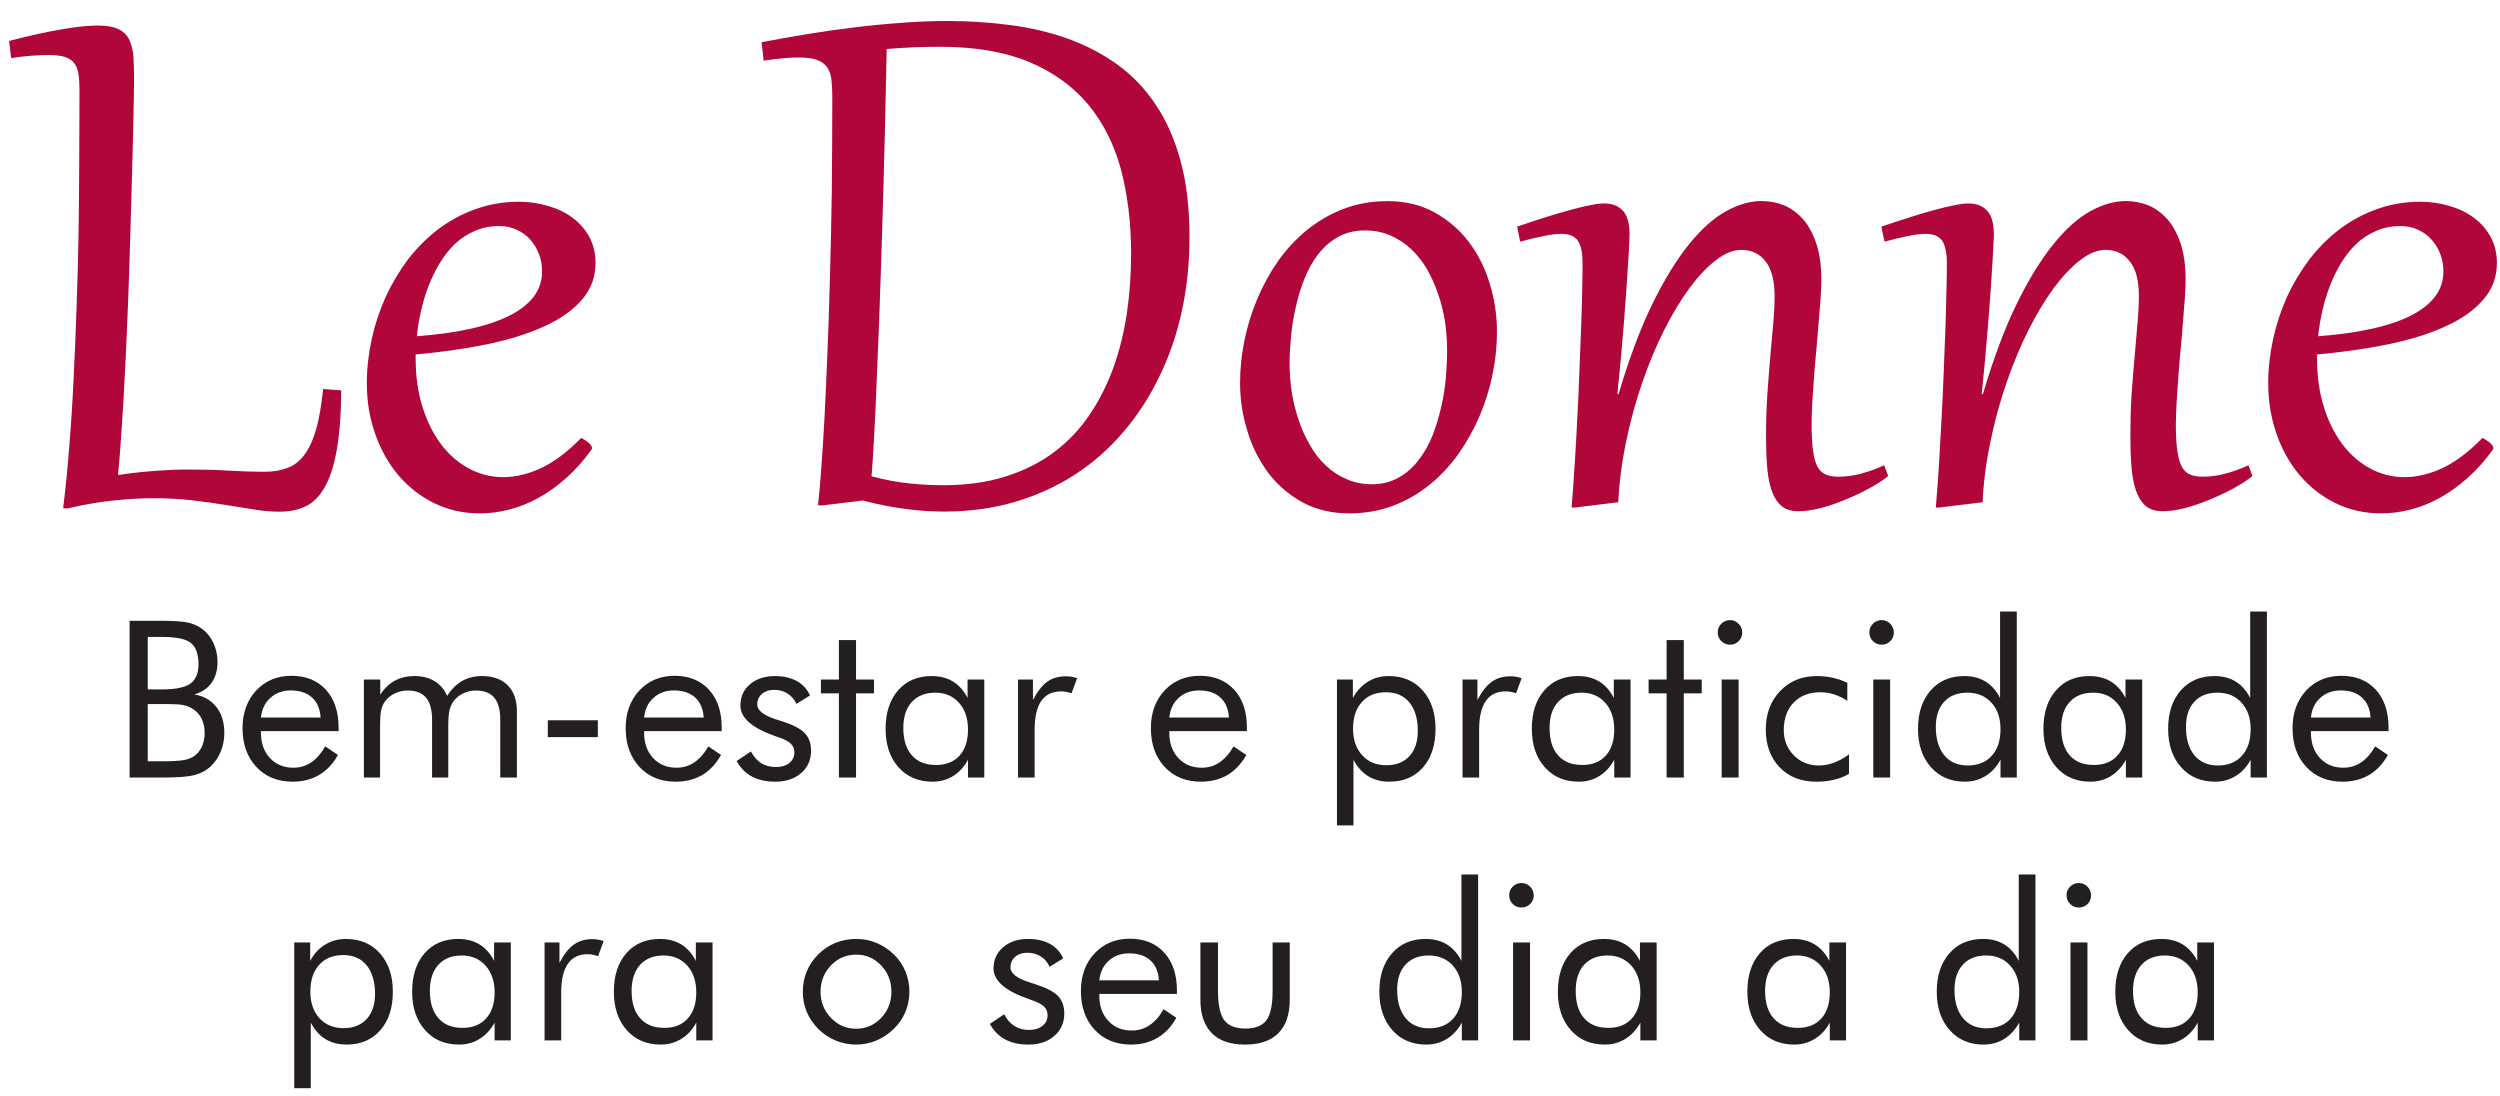
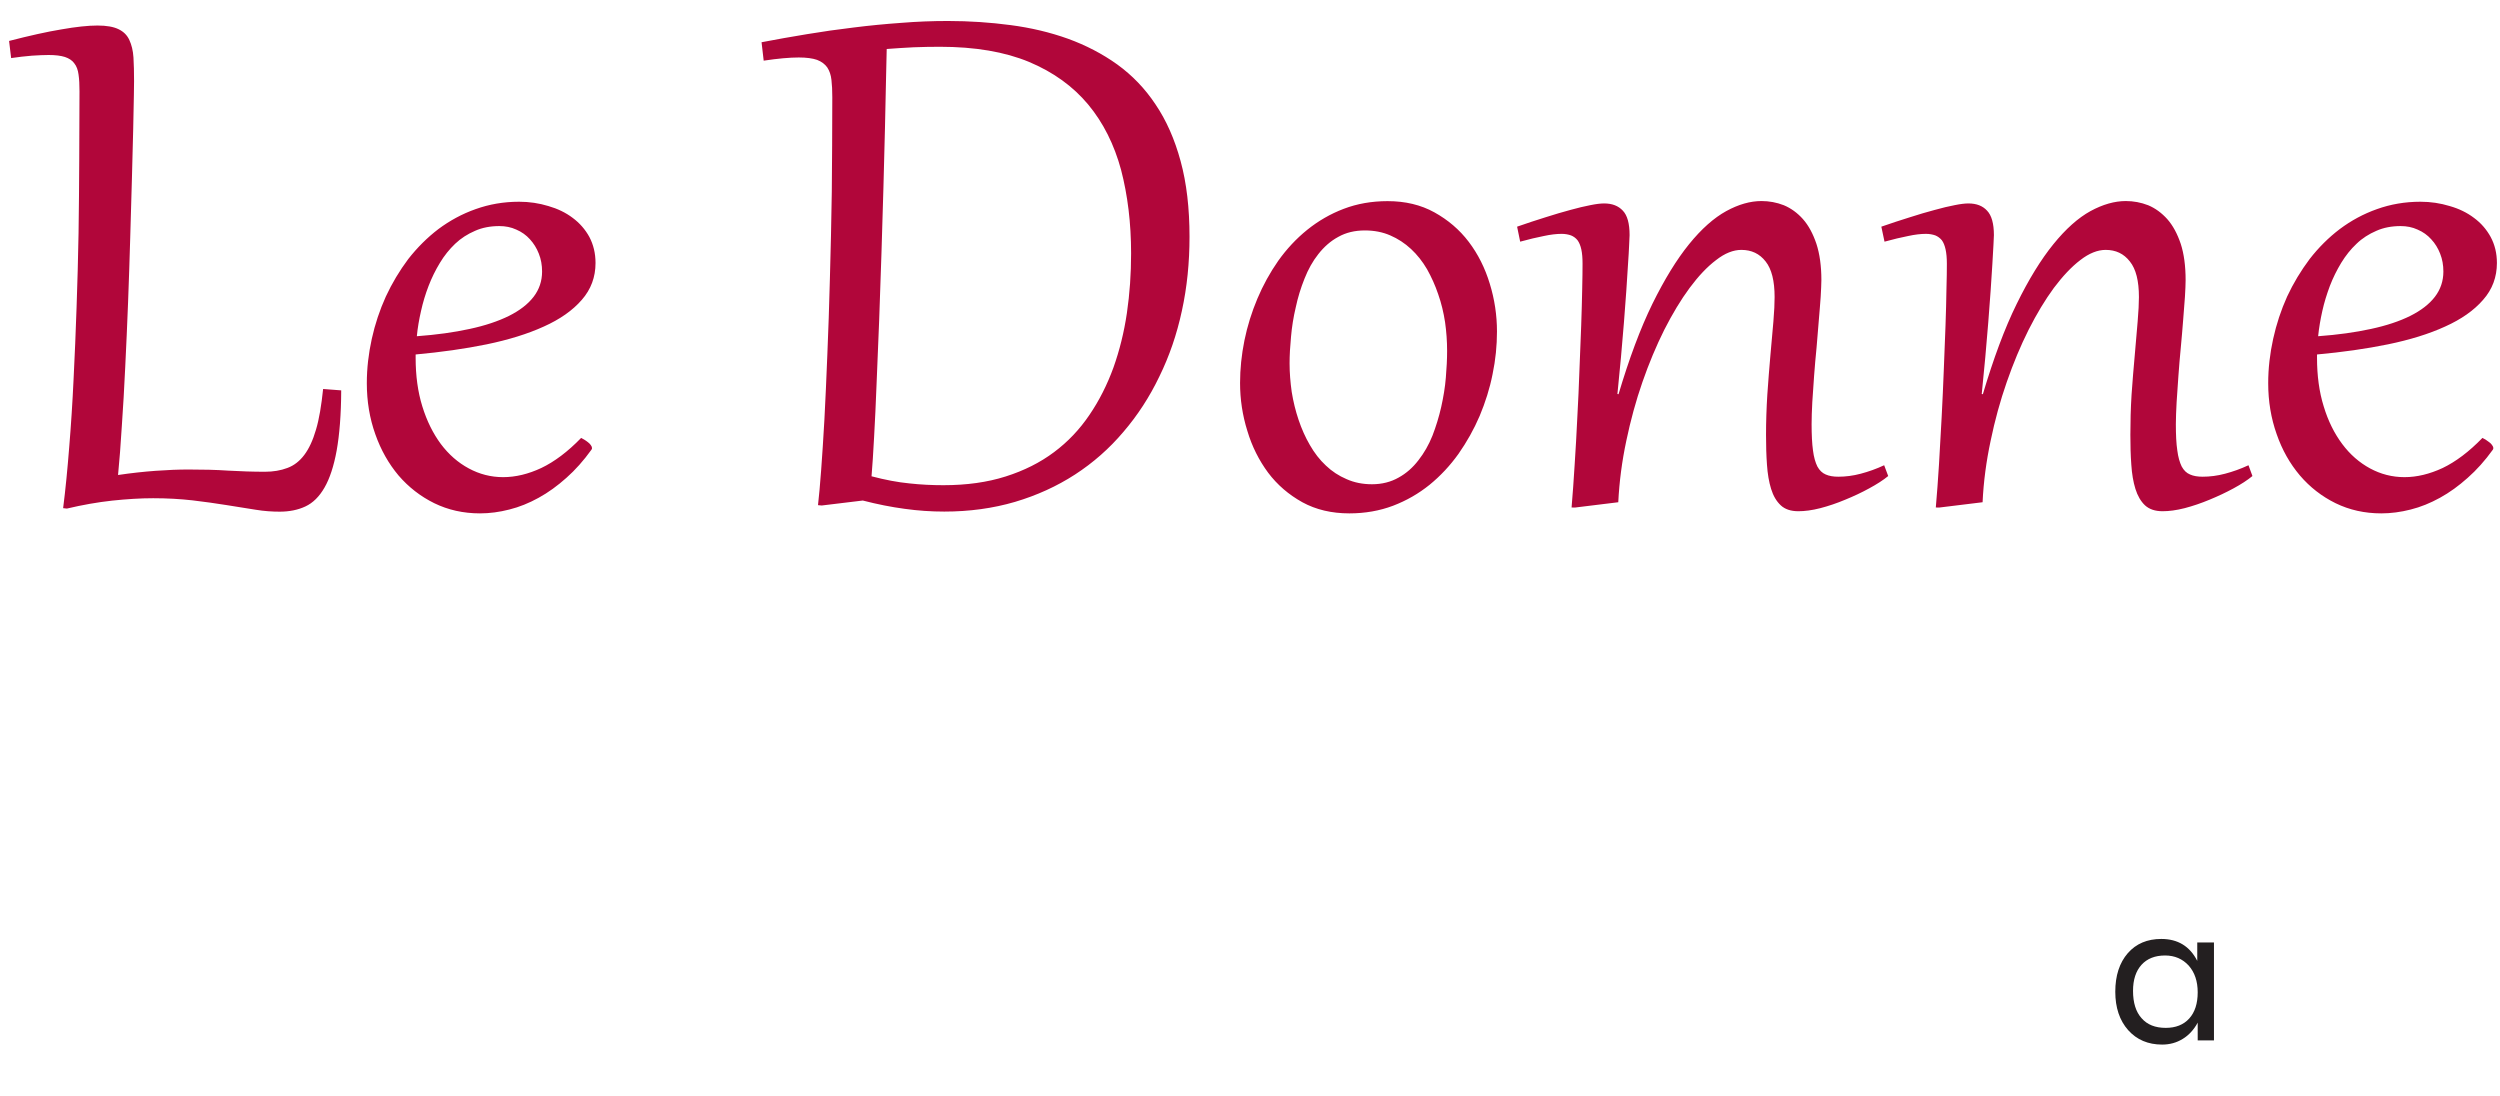
<svg xmlns="http://www.w3.org/2000/svg" width="114pt" height="50pt" viewBox="0 0 114 50" version="1.1">
  <g id="surface1">
    <path style=" stroke:none;fill-rule:nonzero;fill:rgb(69.398%,2.399%,22.699%);fill-opacity:1;" d="M 3.625 4.164 C 3.625 3.867 3.613 3.609 3.582 3.402 C 3.555 3.191 3.492 3.016 3.387 2.887 C 3.293 2.754 3.145 2.66 2.961 2.598 C 2.773 2.539 2.531 2.508 2.219 2.508 C 2.008 2.508 1.754 2.52 1.453 2.539 C 1.148 2.566 0.832 2.598 0.508 2.648 L 0.414 1.867 C 1.336 1.629 2.137 1.449 2.801 1.34 C 3.465 1.223 4.016 1.164 4.445 1.164 C 4.867 1.164 5.184 1.223 5.406 1.332 C 5.633 1.441 5.797 1.602 5.898 1.824 C 6 2.043 6.066 2.305 6.086 2.621 C 6.105 2.938 6.113 3.293 6.113 3.699 C 6.113 3.727 6.113 3.934 6.105 4.328 C 6.098 4.715 6.086 5.23 6.074 5.883 C 6.055 6.527 6.035 7.277 6.016 8.129 C 5.988 8.984 5.961 9.891 5.938 10.844 C 5.91 11.801 5.879 12.781 5.84 13.789 C 5.801 14.793 5.758 15.777 5.711 16.723 C 5.668 17.68 5.613 18.582 5.555 19.43 C 5.504 20.281 5.445 21.023 5.383 21.66 C 5.988 21.57 6.562 21.508 7.098 21.469 C 7.637 21.43 8.133 21.41 8.59 21.41 C 9.242 21.41 9.848 21.422 10.41 21.461 C 10.973 21.492 11.531 21.512 12.082 21.512 C 12.461 21.512 12.805 21.453 13.102 21.34 C 13.406 21.23 13.664 21.027 13.875 20.746 C 14.09 20.461 14.27 20.074 14.41 19.59 C 14.555 19.105 14.656 18.484 14.734 17.738 L 15.559 17.801 C 15.555 18.91 15.48 19.828 15.352 20.543 C 15.223 21.254 15.035 21.824 14.797 22.234 C 14.559 22.648 14.27 22.934 13.926 23.094 C 13.586 23.254 13.191 23.332 12.754 23.332 C 12.418 23.332 12.047 23.309 11.645 23.242 C 11.242 23.18 10.797 23.105 10.324 23.031 C 9.848 22.953 9.332 22.883 8.777 22.816 C 8.223 22.754 7.629 22.719 6.984 22.719 C 6.406 22.719 5.789 22.758 5.117 22.828 C 4.445 22.902 3.758 23.023 3.051 23.191 L 2.879 23.172 C 2.988 22.312 3.078 21.383 3.156 20.391 C 3.238 19.395 3.305 18.363 3.355 17.293 C 3.406 16.223 3.457 15.125 3.492 14.008 C 3.531 12.883 3.562 11.762 3.582 10.637 C 3.602 9.516 3.605 8.41 3.613 7.32 C 3.621 6.23 3.625 5.18 3.625 4.164 Z M 26.5 19.969 C 26.531 19.988 26.582 20.016 26.641 20.047 C 26.707 20.086 26.758 20.125 26.809 20.164 C 26.859 20.203 26.906 20.246 26.938 20.293 C 26.977 20.344 26.996 20.391 26.996 20.434 C 26.996 20.461 26.988 20.48 26.969 20.508 C 26.613 21.004 26.234 21.43 25.828 21.789 C 25.422 22.152 25.004 22.457 24.562 22.699 C 24.125 22.941 23.68 23.121 23.227 23.234 C 22.77 23.352 22.324 23.41 21.887 23.41 C 21.129 23.41 20.434 23.254 19.801 22.945 C 19.176 22.637 18.633 22.215 18.172 21.68 C 17.723 21.145 17.367 20.52 17.113 19.797 C 16.855 19.074 16.727 18.301 16.727 17.473 C 16.727 16.801 16.805 16.125 16.953 15.453 C 17.102 14.777 17.316 14.137 17.594 13.523 C 17.879 12.91 18.219 12.344 18.617 11.812 C 19.027 11.289 19.484 10.832 19.992 10.445 C 20.512 10.059 21.07 9.754 21.691 9.535 C 22.305 9.316 22.961 9.199 23.672 9.199 C 24.137 9.199 24.582 9.266 25.004 9.395 C 25.426 9.516 25.797 9.695 26.113 9.934 C 26.434 10.172 26.688 10.465 26.875 10.805 C 27.059 11.156 27.156 11.547 27.156 11.992 C 27.156 12.633 26.949 13.195 26.531 13.672 C 26.113 14.156 25.531 14.562 24.797 14.891 C 24.059 15.227 23.188 15.496 22.188 15.703 C 21.195 15.906 20.109 16.059 18.953 16.164 L 18.953 16.316 C 18.953 17.125 19.051 17.867 19.258 18.531 C 19.465 19.203 19.75 19.77 20.102 20.246 C 20.465 20.727 20.883 21.094 21.375 21.359 C 21.859 21.621 22.383 21.758 22.941 21.758 C 23.512 21.758 24.094 21.617 24.684 21.34 C 25.281 21.055 25.887 20.602 26.5 19.969 Z M 24.719 12.383 C 24.719 12.09 24.672 11.82 24.57 11.566 C 24.473 11.316 24.336 11.098 24.164 10.91 C 23.996 10.723 23.789 10.574 23.543 10.469 C 23.305 10.359 23.047 10.309 22.77 10.309 C 22.363 10.309 21.988 10.379 21.66 10.527 C 21.324 10.672 21.02 10.863 20.754 11.117 C 20.492 11.367 20.258 11.656 20.059 11.988 C 19.859 12.316 19.684 12.672 19.543 13.039 C 19.398 13.414 19.285 13.793 19.199 14.18 C 19.109 14.574 19.043 14.957 19.008 15.332 C 19.902 15.266 20.703 15.156 21.414 15 C 22.125 14.848 22.723 14.645 23.207 14.406 C 23.699 14.16 24.074 13.871 24.332 13.535 C 24.59 13.199 24.719 12.812 24.719 12.383 Z M 40.434 2.234 C 40.426 2.551 40.414 3.016 40.402 3.645 C 40.387 4.27 40.375 4.992 40.355 5.824 C 40.336 6.648 40.309 7.555 40.285 8.535 C 40.258 9.516 40.227 10.516 40.195 11.543 C 40.16 12.566 40.129 13.586 40.09 14.602 C 40.051 15.613 40.012 16.574 39.973 17.473 C 39.941 18.375 39.898 19.195 39.859 19.926 C 39.82 20.66 39.781 21.262 39.742 21.719 C 40.363 21.883 40.941 21.992 41.465 22.043 C 41.996 22.102 42.512 22.125 43.02 22.125 C 44.078 22.125 45.027 21.992 45.859 21.727 C 46.699 21.461 47.43 21.094 48.066 20.617 C 48.699 20.145 49.234 19.578 49.68 18.918 C 50.125 18.266 50.488 17.543 50.773 16.762 C 51.051 15.98 51.258 15.148 51.387 14.273 C 51.516 13.387 51.578 12.484 51.578 11.555 C 51.578 10.168 51.422 8.902 51.121 7.746 C 50.809 6.594 50.312 5.598 49.621 4.766 C 48.934 3.941 48.035 3.289 46.926 2.824 C 45.816 2.363 44.461 2.133 42.859 2.133 C 42.465 2.133 42.066 2.141 41.66 2.156 C 41.258 2.176 40.844 2.203 40.434 2.234 Z M 34.727 1.926 C 35.398 1.797 36.082 1.676 36.793 1.559 C 37.496 1.441 38.207 1.34 38.93 1.254 C 39.645 1.164 40.367 1.094 41.09 1.043 C 41.809 0.984 42.523 0.957 43.227 0.957 C 44.215 0.957 45.164 1.023 46.086 1.145 C 47.008 1.266 47.879 1.473 48.699 1.766 C 49.512 2.062 50.262 2.449 50.945 2.938 C 51.625 3.43 52.211 4.035 52.695 4.766 C 53.184 5.488 53.566 6.352 53.836 7.348 C 54.109 8.348 54.242 9.496 54.242 10.801 C 54.242 11.973 54.129 13.098 53.895 14.168 C 53.664 15.246 53.32 16.246 52.867 17.168 C 52.422 18.098 51.875 18.938 51.23 19.691 C 50.586 20.453 49.848 21.102 49.023 21.637 C 48.191 22.176 47.281 22.59 46.281 22.887 C 45.281 23.18 44.207 23.328 43.059 23.328 C 42.465 23.328 41.867 23.289 41.254 23.203 C 40.641 23.121 40.008 22.996 39.344 22.824 L 37.469 23.051 L 37.301 23.035 C 37.348 22.629 37.395 22.094 37.445 21.43 C 37.496 20.766 37.543 19.988 37.594 19.113 C 37.641 18.227 37.684 17.246 37.727 16.164 C 37.773 15.086 37.812 13.922 37.844 12.676 C 37.879 11.434 37.91 10.121 37.93 8.742 C 37.941 7.359 37.953 5.926 37.953 4.438 C 37.953 4.133 37.941 3.867 37.914 3.645 C 37.891 3.418 37.824 3.23 37.723 3.074 C 37.617 2.926 37.465 2.809 37.258 2.73 C 37.059 2.66 36.773 2.621 36.426 2.621 C 36.008 2.621 35.477 2.668 34.824 2.766 Z M 56.547 17.465 C 56.547 16.828 56.613 16.184 56.746 15.523 C 56.879 14.871 57.078 14.234 57.336 13.621 C 57.594 13.008 57.91 12.434 58.289 11.891 C 58.672 11.355 59.109 10.883 59.613 10.477 C 60.109 10.078 60.664 9.754 61.273 9.523 C 61.887 9.289 62.551 9.172 63.273 9.172 C 64.078 9.172 64.789 9.34 65.41 9.684 C 66.027 10.027 66.551 10.469 66.977 11.031 C 67.398 11.586 67.719 12.227 67.934 12.938 C 68.152 13.645 68.262 14.375 68.262 15.117 C 68.262 15.758 68.199 16.402 68.062 17.059 C 67.934 17.711 67.73 18.352 67.473 18.965 C 67.211 19.578 66.887 20.152 66.508 20.695 C 66.125 21.23 65.688 21.699 65.191 22.105 C 64.691 22.508 64.137 22.828 63.523 23.062 C 62.91 23.293 62.246 23.41 61.531 23.41 C 60.723 23.41 60.008 23.242 59.387 22.902 C 58.77 22.559 58.246 22.113 57.824 21.551 C 57.414 20.996 57.09 20.359 56.879 19.648 C 56.656 18.938 56.547 18.207 56.547 17.465 Z M 58.805 16.57 C 58.805 16.996 58.84 17.426 58.902 17.871 C 58.973 18.312 59.078 18.738 59.215 19.145 C 59.355 19.559 59.523 19.938 59.73 20.293 C 59.938 20.656 60.176 20.965 60.461 21.23 C 60.734 21.492 61.051 21.699 61.402 21.848 C 61.75 22.004 62.137 22.082 62.562 22.082 C 63.02 22.082 63.426 21.977 63.777 21.777 C 64.125 21.586 64.426 21.32 64.68 20.988 C 64.938 20.66 65.152 20.285 65.32 19.867 C 65.484 19.441 65.617 19.008 65.719 18.559 C 65.82 18.105 65.895 17.66 65.93 17.223 C 65.969 16.777 65.988 16.367 65.988 16 C 65.988 15.562 65.957 15.129 65.895 14.691 C 65.828 14.254 65.727 13.828 65.582 13.418 C 65.449 13.02 65.273 12.633 65.074 12.277 C 64.867 11.922 64.621 11.613 64.344 11.355 C 64.059 11.09 63.742 10.883 63.395 10.734 C 63.047 10.582 62.66 10.508 62.238 10.508 C 61.781 10.508 61.375 10.605 61.027 10.801 C 60.672 10.992 60.375 11.258 60.117 11.586 C 59.859 11.91 59.652 12.285 59.484 12.711 C 59.316 13.129 59.18 13.57 59.086 14.016 C 58.98 14.461 58.91 14.906 58.871 15.348 C 58.828 15.793 58.805 16.203 58.805 16.57 Z M 72.164 12.027 C 72.164 11.77 72.148 11.555 72.109 11.375 C 72.07 11.199 72.012 11.059 71.934 10.953 C 71.852 10.852 71.754 10.781 71.637 10.734 C 71.516 10.691 71.371 10.664 71.211 10.664 C 70.98 10.664 70.707 10.695 70.398 10.762 C 70.082 10.824 69.719 10.91 69.32 11.02 L 69.18 10.336 C 69.625 10.18 70.055 10.039 70.469 9.91 C 70.883 9.781 71.258 9.664 71.605 9.574 C 71.953 9.477 72.258 9.406 72.52 9.355 C 72.785 9.301 72.992 9.277 73.148 9.277 C 73.516 9.277 73.797 9.387 74 9.605 C 74.207 9.82 74.309 10.191 74.309 10.723 C 74.309 10.785 74.301 10.934 74.289 11.16 C 74.277 11.395 74.266 11.684 74.238 12.039 C 74.219 12.395 74.191 12.793 74.16 13.254 C 74.129 13.711 74.09 14.195 74.051 14.711 C 74.004 15.234 73.961 15.762 73.914 16.316 C 73.863 16.867 73.805 17.414 73.754 17.965 L 73.805 17.977 C 74.289 16.352 74.801 14.977 75.348 13.859 C 75.898 12.742 76.457 11.832 77.02 11.137 C 77.586 10.438 78.156 9.934 78.719 9.625 C 79.277 9.32 79.812 9.168 80.324 9.168 C 80.672 9.168 81.016 9.23 81.344 9.359 C 81.672 9.496 81.965 9.711 82.215 9.992 C 82.473 10.285 82.672 10.656 82.828 11.117 C 82.977 11.574 83.055 12.129 83.055 12.773 C 83.055 12.961 83.039 13.219 83.023 13.535 C 83.004 13.852 82.969 14.207 82.938 14.602 C 82.91 14.988 82.871 15.406 82.836 15.84 C 82.789 16.277 82.758 16.711 82.723 17.133 C 82.691 17.559 82.668 17.957 82.641 18.336 C 82.621 18.719 82.609 19.055 82.609 19.34 C 82.609 19.828 82.629 20.227 82.672 20.539 C 82.711 20.848 82.781 21.086 82.871 21.27 C 82.969 21.449 83.094 21.57 83.254 21.637 C 83.41 21.707 83.602 21.738 83.828 21.738 C 84.156 21.738 84.5 21.695 84.848 21.602 C 85.203 21.508 85.559 21.383 85.918 21.215 L 86.102 21.707 C 85.875 21.895 85.582 22.082 85.234 22.27 C 84.895 22.457 84.527 22.629 84.145 22.785 C 83.766 22.945 83.383 23.074 83.008 23.172 C 82.629 23.27 82.293 23.312 82.004 23.312 C 81.664 23.312 81.395 23.223 81.203 23.043 C 81.008 22.863 80.859 22.609 80.762 22.293 C 80.664 21.977 80.602 21.609 80.574 21.191 C 80.543 20.766 80.531 20.312 80.531 19.828 C 80.531 19.234 80.551 18.629 80.59 17.996 C 80.633 17.371 80.68 16.777 80.73 16.207 C 80.781 15.641 80.828 15.125 80.867 14.66 C 80.906 14.199 80.922 13.828 80.922 13.547 C 80.922 12.812 80.789 12.27 80.512 11.922 C 80.234 11.566 79.867 11.395 79.406 11.395 C 79.039 11.395 78.652 11.547 78.254 11.859 C 77.844 12.168 77.445 12.594 77.047 13.129 C 76.645 13.672 76.266 14.305 75.891 15.039 C 75.523 15.777 75.191 16.57 74.895 17.422 C 74.598 18.273 74.355 19.168 74.16 20.098 C 73.961 21.035 73.84 21.965 73.793 22.902 L 71.812 23.145 L 71.664 23.141 C 71.715 22.539 71.762 21.887 71.805 21.176 C 71.852 20.473 71.891 19.758 71.926 19.027 C 71.965 18.301 72 17.582 72.023 16.867 C 72.055 16.148 72.082 15.477 72.102 14.859 C 72.121 14.238 72.141 13.684 72.148 13.195 C 72.16 12.699 72.164 12.309 72.164 12.027 Z M 88.777 12.027 C 88.777 11.77 88.758 11.555 88.719 11.375 C 88.68 11.199 88.625 11.059 88.547 10.953 C 88.461 10.852 88.363 10.781 88.25 10.734 C 88.125 10.691 87.984 10.664 87.824 10.664 C 87.59 10.664 87.32 10.695 87.012 10.762 C 86.695 10.824 86.332 10.91 85.934 11.02 L 85.789 10.336 C 86.234 10.18 86.668 10.039 87.082 9.91 C 87.492 9.781 87.867 9.664 88.219 9.574 C 88.566 9.477 88.867 9.406 89.133 9.355 C 89.398 9.301 89.605 9.277 89.758 9.277 C 90.129 9.277 90.41 9.387 90.609 9.605 C 90.816 9.82 90.922 10.191 90.922 10.723 C 90.922 10.785 90.914 10.934 90.902 11.16 C 90.891 11.395 90.875 11.684 90.852 12.039 C 90.832 12.395 90.805 12.793 90.773 13.254 C 90.738 13.711 90.703 14.195 90.664 14.711 C 90.617 15.234 90.574 15.762 90.527 16.316 C 90.477 16.867 90.418 17.414 90.367 17.965 L 90.418 17.977 C 90.902 16.352 91.41 14.977 91.961 13.859 C 92.508 12.742 93.07 11.832 93.633 11.137 C 94.199 10.438 94.766 9.934 95.328 9.625 C 95.891 9.32 96.426 9.168 96.938 9.168 C 97.285 9.168 97.625 9.23 97.957 9.359 C 98.285 9.496 98.574 9.711 98.828 9.992 C 99.086 10.285 99.285 10.656 99.441 11.117 C 99.59 11.574 99.664 12.129 99.664 12.773 C 99.664 12.961 99.652 13.219 99.633 13.535 C 99.613 13.852 99.582 14.207 99.551 14.602 C 99.523 14.988 99.484 15.406 99.445 15.84 C 99.402 16.277 99.367 16.711 99.336 17.133 C 99.305 17.559 99.277 17.957 99.254 18.336 C 99.234 18.719 99.219 19.055 99.219 19.34 C 99.219 19.828 99.238 20.227 99.285 20.539 C 99.324 20.848 99.395 21.086 99.484 21.27 C 99.582 21.449 99.703 21.57 99.867 21.637 C 100.02 21.707 100.215 21.738 100.441 21.738 C 100.77 21.738 101.113 21.695 101.461 21.602 C 101.816 21.508 102.172 21.383 102.531 21.215 L 102.711 21.707 C 102.484 21.895 102.195 22.082 101.848 22.27 C 101.504 22.457 101.137 22.629 100.758 22.785 C 100.375 22.945 99.996 23.074 99.621 23.172 C 99.238 23.27 98.906 23.312 98.613 23.312 C 98.277 23.312 98.008 23.223 97.812 23.043 C 97.621 22.863 97.473 22.609 97.375 22.293 C 97.277 21.977 97.215 21.609 97.188 21.191 C 97.156 20.766 97.145 20.312 97.145 19.828 C 97.145 19.234 97.16 18.629 97.199 17.996 C 97.246 17.371 97.289 16.777 97.344 16.207 C 97.395 15.641 97.441 15.125 97.477 14.66 C 97.516 14.199 97.535 13.828 97.535 13.547 C 97.535 12.812 97.402 12.27 97.121 11.922 C 96.844 11.566 96.477 11.395 96.02 11.395 C 95.652 11.395 95.266 11.547 94.863 11.859 C 94.457 12.168 94.059 12.594 93.656 13.129 C 93.258 13.672 92.875 14.305 92.504 15.039 C 92.133 15.777 91.805 16.57 91.508 17.422 C 91.211 18.273 90.965 19.168 90.773 20.098 C 90.574 21.035 90.449 21.965 90.406 22.902 L 88.422 23.145 L 88.273 23.141 C 88.328 22.539 88.371 21.887 88.418 21.176 C 88.461 20.473 88.5 19.758 88.539 19.027 C 88.578 18.301 88.609 17.582 88.637 16.867 C 88.668 16.148 88.695 15.477 88.715 14.859 C 88.734 14.238 88.754 13.684 88.758 13.195 C 88.773 12.699 88.777 12.309 88.777 12.027 Z M 113.199 19.969 C 113.23 19.988 113.285 20.016 113.344 20.047 C 113.406 20.086 113.457 20.125 113.508 20.164 C 113.562 20.203 113.605 20.246 113.637 20.293 C 113.676 20.344 113.695 20.391 113.695 20.434 C 113.695 20.461 113.691 20.48 113.672 20.508 C 113.316 21.004 112.934 21.43 112.527 21.789 C 112.121 22.152 111.703 22.457 111.262 22.699 C 110.824 22.941 110.379 23.121 109.93 23.234 C 109.469 23.352 109.023 23.41 108.586 23.41 C 107.828 23.41 107.133 23.254 106.5 22.945 C 105.875 22.637 105.332 22.215 104.875 21.68 C 104.422 21.145 104.066 20.52 103.816 19.797 C 103.559 19.074 103.43 18.301 103.43 17.473 C 103.43 16.801 103.508 16.125 103.656 15.453 C 103.805 14.777 104.016 14.137 104.293 13.523 C 104.578 12.91 104.922 12.344 105.32 11.812 C 105.727 11.289 106.184 10.832 106.695 10.445 C 107.211 10.059 107.773 9.754 108.391 9.535 C 109.004 9.316 109.664 9.199 110.371 9.199 C 110.84 9.199 111.281 9.266 111.703 9.395 C 112.129 9.516 112.496 9.695 112.812 9.934 C 113.137 10.172 113.387 10.465 113.574 10.805 C 113.762 11.156 113.859 11.547 113.859 11.992 C 113.859 12.633 113.652 13.195 113.23 13.672 C 112.812 14.156 112.23 14.562 111.496 14.891 C 110.762 15.227 109.891 15.496 108.887 15.703 C 107.895 15.906 106.812 16.059 105.656 16.164 L 105.656 16.316 C 105.656 17.125 105.754 17.867 105.961 18.531 C 106.164 19.203 106.449 19.77 106.805 20.246 C 107.164 20.727 107.586 21.094 108.074 21.359 C 108.559 21.621 109.082 21.758 109.645 21.758 C 110.211 21.758 110.793 21.617 111.387 21.34 C 111.98 21.055 112.586 20.602 113.199 19.969 Z M 111.418 12.383 C 111.418 12.09 111.371 11.82 111.27 11.566 C 111.172 11.316 111.039 11.098 110.863 10.91 C 110.695 10.723 110.488 10.574 110.242 10.469 C 110.004 10.359 109.746 10.309 109.469 10.309 C 109.062 10.309 108.688 10.379 108.359 10.527 C 108.023 10.672 107.719 10.863 107.457 11.117 C 107.191 11.367 106.961 11.656 106.758 11.988 C 106.559 12.316 106.383 12.672 106.242 13.039 C 106.102 13.414 105.984 13.793 105.898 14.18 C 105.809 14.574 105.746 14.957 105.707 15.332 C 106.605 15.266 107.402 15.156 108.113 15 C 108.824 14.848 109.426 14.645 109.906 14.406 C 110.398 14.16 110.773 13.871 111.031 13.535 C 111.289 13.199 111.418 12.812 111.418 12.383 " />
-     <path style=" stroke:none;fill-rule:nonzero;fill:rgb(13.699%,12.199%,12.5%);fill-opacity:1;" d="M 5.91 35.457 L 5.91 28.309 L 7.398 28.309 C 7.922 28.309 8.309 28.336 8.559 28.387 C 8.809 28.441 9.02 28.535 9.199 28.664 C 9.43 28.832 9.605 29.051 9.73 29.316 C 9.855 29.582 9.918 29.871 9.918 30.188 C 9.918 30.566 9.828 30.883 9.648 31.137 C 9.469 31.391 9.207 31.566 8.859 31.668 C 9.281 31.734 9.617 31.922 9.863 32.234 C 10.109 32.551 10.23 32.945 10.23 33.426 C 10.23 33.711 10.18 33.984 10.074 34.246 C 9.973 34.508 9.828 34.727 9.641 34.914 C 9.438 35.113 9.191 35.254 8.895 35.336 C 8.598 35.418 8.102 35.457 7.398 35.457 Z M 6.738 32.105 L 6.738 34.715 L 7.398 34.715 C 7.852 34.715 8.18 34.695 8.379 34.66 C 8.578 34.625 8.738 34.562 8.859 34.473 C 9.008 34.371 9.121 34.227 9.207 34.043 C 9.293 33.855 9.332 33.648 9.332 33.426 C 9.332 33.164 9.281 32.938 9.18 32.746 C 9.082 32.555 8.934 32.406 8.742 32.297 C 8.629 32.227 8.496 32.18 8.348 32.148 C 8.195 32.121 7.965 32.105 7.648 32.105 Z M 6.738 29.043 L 6.738 31.438 L 7.398 31.438 C 8.004 31.438 8.43 31.348 8.68 31.176 C 8.926 30.996 9.051 30.703 9.051 30.285 C 9.051 29.828 8.934 29.504 8.707 29.32 C 8.477 29.137 8.039 29.043 7.398 29.043 Z M 14.621 32.719 C 14.594 32.324 14.465 32.02 14.227 31.805 C 13.992 31.594 13.668 31.484 13.258 31.484 C 12.887 31.484 12.578 31.598 12.332 31.82 C 12.082 32.043 11.938 32.344 11.898 32.719 Z M 15.441 33.34 L 11.898 33.34 L 11.898 33.406 C 11.898 33.883 12.035 34.273 12.309 34.566 C 12.582 34.859 12.941 35.008 13.379 35.008 C 13.68 35.008 13.949 34.926 14.191 34.766 C 14.43 34.602 14.645 34.359 14.832 34.035 L 15.41 34.426 C 15.188 34.828 14.898 35.133 14.551 35.34 C 14.203 35.543 13.801 35.645 13.34 35.645 C 12.66 35.645 12.109 35.422 11.691 34.973 C 11.27 34.523 11.059 33.934 11.059 33.203 C 11.059 32.508 11.27 31.934 11.684 31.484 C 12.102 31.043 12.637 30.816 13.293 30.816 C 13.953 30.816 14.477 31.031 14.863 31.453 C 15.246 31.875 15.441 32.453 15.441 33.188 Z M 22.812 35.457 L 22.812 32.824 C 22.812 32.371 22.723 32.035 22.539 31.816 C 22.359 31.598 22.078 31.488 21.699 31.488 C 21.496 31.488 21.305 31.531 21.133 31.613 C 20.957 31.695 20.809 31.812 20.688 31.965 C 20.602 32.082 20.539 32.219 20.5 32.375 C 20.461 32.531 20.441 32.789 20.441 33.148 L 20.441 35.457 L 19.703 35.457 L 19.703 32.824 C 19.703 32.371 19.613 32.035 19.43 31.816 C 19.25 31.598 18.969 31.488 18.59 31.488 C 18.387 31.488 18.195 31.531 18.016 31.613 C 17.84 31.695 17.691 31.812 17.57 31.965 C 17.484 32.078 17.422 32.211 17.387 32.359 C 17.348 32.512 17.332 32.773 17.332 33.148 L 17.332 35.457 L 16.594 35.457 L 16.594 30.988 L 17.34 30.988 L 17.34 31.68 C 17.523 31.391 17.746 31.18 18.004 31.039 C 18.262 30.898 18.555 30.828 18.891 30.828 C 19.254 30.828 19.562 30.906 19.816 31.059 C 20.07 31.215 20.262 31.441 20.391 31.734 C 20.582 31.43 20.809 31.203 21.07 31.055 C 21.336 30.902 21.637 30.828 21.984 30.828 C 22.48 30.828 22.871 30.969 23.148 31.246 C 23.43 31.527 23.57 31.918 23.57 32.414 L 23.57 35.457 Z M 24.98 32.844 L 27.262 32.844 L 27.262 33.613 L 24.98 33.613 Z M 32.09 32.719 C 32.062 32.324 31.934 32.02 31.699 31.805 C 31.461 31.594 31.141 31.484 30.73 31.484 C 30.355 31.484 30.047 31.598 29.801 31.82 C 29.551 32.043 29.41 32.344 29.371 32.719 Z M 32.91 33.34 L 29.371 33.34 L 29.371 33.406 C 29.371 33.883 29.508 34.273 29.781 34.566 C 30.055 34.859 30.41 35.008 30.852 35.008 C 31.148 35.008 31.422 34.926 31.66 34.766 C 31.902 34.602 32.117 34.359 32.301 34.035 L 32.879 34.426 C 32.656 34.828 32.371 35.133 32.023 35.34 C 31.672 35.543 31.27 35.645 30.809 35.645 C 30.129 35.645 29.582 35.422 29.16 34.973 C 28.742 34.523 28.531 33.934 28.531 33.203 C 28.531 32.508 28.738 31.934 29.156 31.484 C 29.574 31.043 30.105 30.816 30.762 30.816 C 31.422 30.816 31.945 31.031 32.332 31.453 C 32.719 31.875 32.91 32.453 32.91 33.188 Z M 33.59 34.703 L 34.242 34.266 C 34.367 34.504 34.523 34.68 34.711 34.801 C 34.902 34.918 35.125 34.977 35.383 34.977 C 35.633 34.977 35.836 34.918 35.992 34.793 C 36.145 34.668 36.223 34.508 36.223 34.305 C 36.223 34.148 36.168 34.02 36.062 33.914 C 35.957 33.809 35.777 33.715 35.52 33.625 L 35.391 33.582 C 34.305 33.207 33.762 32.738 33.762 32.176 C 33.762 31.777 33.906 31.453 34.199 31.203 C 34.492 30.953 34.875 30.828 35.344 30.828 C 35.73 30.828 36.062 30.906 36.34 31.059 C 36.617 31.215 36.812 31.434 36.934 31.715 L 36.316 32.098 C 36.223 31.895 36.09 31.734 35.91 31.625 C 35.734 31.512 35.527 31.457 35.293 31.457 C 35.07 31.457 34.887 31.52 34.742 31.645 C 34.602 31.77 34.531 31.93 34.531 32.125 C 34.531 32.398 34.828 32.629 35.422 32.816 C 35.531 32.852 35.621 32.879 35.684 32.898 C 36.172 33.055 36.508 33.234 36.699 33.434 C 36.891 33.633 36.984 33.898 36.984 34.227 C 36.984 34.648 36.836 34.992 36.531 35.254 C 36.23 35.516 35.836 35.645 35.352 35.645 C 34.934 35.645 34.582 35.566 34.289 35.41 C 34 35.258 33.766 35.02 33.59 34.703 Z M 38.254 31.617 L 37.434 31.617 L 37.434 30.988 L 38.254 30.988 L 38.254 29.188 L 39.035 29.188 L 39.035 30.988 L 39.855 30.988 L 39.855 31.617 L 39.035 31.617 L 39.035 35.457 L 38.254 35.457 Z M 44.141 33.266 C 44.141 32.762 44.004 32.352 43.73 32.047 C 43.453 31.738 43.094 31.586 42.652 31.586 C 42.195 31.586 41.836 31.727 41.578 32.012 C 41.32 32.293 41.191 32.688 41.191 33.195 C 41.191 33.734 41.324 34.152 41.582 34.445 C 41.84 34.738 42.207 34.883 42.684 34.883 C 43.137 34.883 43.496 34.742 43.754 34.457 C 44.012 34.172 44.141 33.773 44.141 33.266 Z M 44.883 30.988 L 44.883 35.457 L 44.141 35.457 L 44.141 34.645 C 43.965 34.973 43.734 35.219 43.457 35.391 C 43.176 35.562 42.867 35.645 42.52 35.645 C 41.879 35.645 41.363 35.426 40.969 34.984 C 40.578 34.543 40.383 33.961 40.383 33.234 C 40.383 32.5 40.574 31.914 40.953 31.48 C 41.336 31.043 41.844 30.828 42.48 30.828 C 42.855 30.828 43.18 30.91 43.457 31.078 C 43.73 31.246 43.953 31.496 44.121 31.828 L 44.121 30.988 Z M 46.422 35.457 L 46.422 30.988 L 47.102 30.988 L 47.102 31.918 C 47.305 31.531 47.523 31.254 47.754 31.086 C 47.984 30.922 48.266 30.84 48.598 30.84 C 48.691 30.84 48.777 30.844 48.863 30.859 C 48.949 30.875 49.031 30.895 49.117 30.926 L 48.863 31.613 C 48.777 31.586 48.691 31.562 48.613 31.547 C 48.535 31.535 48.461 31.527 48.391 31.527 C 47.984 31.527 47.684 31.672 47.48 31.965 C 47.281 32.254 47.18 32.691 47.18 33.281 L 47.18 35.457 Z M 56.039 32.719 C 56.016 32.324 55.883 32.02 55.648 31.805 C 55.41 31.594 55.09 31.484 54.68 31.484 C 54.309 31.484 53.996 31.598 53.75 31.82 C 53.504 32.043 53.359 32.344 53.32 32.719 Z M 56.859 33.34 L 53.32 33.34 L 53.32 33.406 C 53.32 33.883 53.457 34.273 53.73 34.566 C 54.004 34.859 54.359 35.008 54.801 35.008 C 55.098 35.008 55.371 34.926 55.609 34.766 C 55.852 34.602 56.066 34.359 56.25 34.035 L 56.832 34.426 C 56.605 34.828 56.32 35.133 55.973 35.34 C 55.625 35.543 55.219 35.645 54.762 35.645 C 54.082 35.645 53.531 35.422 53.109 34.973 C 52.691 34.523 52.48 33.934 52.48 33.203 C 52.48 32.508 52.688 31.934 53.105 31.484 C 53.523 31.043 54.059 30.816 54.711 30.816 C 55.371 30.816 55.895 31.031 56.281 31.453 C 56.668 31.875 56.859 32.453 56.859 33.188 Z M 61.699 33.234 C 61.699 33.734 61.84 34.137 62.117 34.441 C 62.391 34.742 62.758 34.895 63.215 34.895 C 63.66 34.895 64.012 34.758 64.27 34.48 C 64.523 34.203 64.652 33.82 64.652 33.328 C 64.652 32.777 64.523 32.348 64.27 32.031 C 64.012 31.723 63.656 31.566 63.199 31.566 C 62.734 31.566 62.367 31.715 62.102 32.012 C 61.836 32.305 61.699 32.715 61.699 33.234 Z M 60.965 37.637 L 60.965 30.988 L 61.691 30.988 L 61.691 31.828 C 61.863 31.508 62.094 31.262 62.375 31.086 C 62.656 30.914 62.973 30.828 63.324 30.828 C 63.969 30.828 64.484 31.047 64.875 31.484 C 65.266 31.926 65.461 32.512 65.461 33.234 C 65.461 33.973 65.27 34.559 64.887 34.996 C 64.504 35.43 63.992 35.645 63.352 35.645 C 62.984 35.645 62.664 35.562 62.391 35.395 C 62.117 35.227 61.895 34.977 61.719 34.645 L 61.719 37.637 Z M 66.691 35.457 L 66.691 30.988 L 67.371 30.988 L 67.371 31.918 C 67.574 31.531 67.793 31.254 68.027 31.086 C 68.258 30.922 68.539 30.84 68.867 30.84 C 68.961 30.84 69.051 30.844 69.133 30.859 C 69.219 30.875 69.301 30.895 69.387 30.926 L 69.133 31.613 C 69.047 31.586 68.961 31.562 68.883 31.547 C 68.805 31.535 68.73 31.527 68.66 31.527 C 68.258 31.527 67.953 31.672 67.754 31.965 C 67.551 32.254 67.449 32.691 67.449 33.281 L 67.449 35.457 Z M 73.609 33.266 C 73.609 32.762 73.473 32.352 73.199 32.047 C 72.922 31.738 72.562 31.586 72.121 31.586 C 71.664 31.586 71.305 31.727 71.047 32.012 C 70.789 32.293 70.66 32.688 70.66 33.195 C 70.66 33.734 70.789 34.152 71.051 34.445 C 71.309 34.738 71.676 34.883 72.152 34.883 C 72.605 34.883 72.965 34.742 73.223 34.457 C 73.48 34.172 73.609 33.773 73.609 33.266 Z M 74.352 30.988 L 74.352 35.457 L 73.609 35.457 L 73.609 34.645 C 73.434 34.973 73.203 35.219 72.926 35.391 C 72.645 35.562 72.336 35.645 71.988 35.645 C 71.348 35.645 70.832 35.426 70.441 34.984 C 70.047 34.543 69.852 33.961 69.852 33.234 C 69.852 32.5 70.039 31.914 70.422 31.48 C 70.801 31.043 71.312 30.828 71.953 30.828 C 72.324 30.828 72.648 30.91 72.926 31.078 C 73.199 31.246 73.422 31.496 73.59 31.828 L 73.59 30.988 Z M 75.996 31.617 L 75.176 31.617 L 75.176 30.988 L 75.996 30.988 L 75.996 29.188 L 76.781 29.188 L 76.781 30.988 L 77.598 30.988 L 77.598 31.617 L 76.781 31.617 L 76.781 35.457 L 75.996 35.457 Z M 78.328 28.836 C 78.328 28.68 78.383 28.551 78.492 28.441 C 78.602 28.332 78.734 28.277 78.891 28.277 C 79.043 28.277 79.172 28.332 79.281 28.445 C 79.391 28.555 79.445 28.688 79.445 28.844 C 79.445 28.996 79.395 29.129 79.285 29.234 C 79.176 29.344 79.047 29.398 78.891 29.398 C 78.734 29.398 78.602 29.344 78.492 29.234 C 78.383 29.129 78.328 28.996 78.328 28.836 Z M 78.508 35.457 L 78.508 30.988 L 79.281 30.988 L 79.281 35.457 Z M 84.316 34.398 L 84.316 35.285 C 84.117 35.406 83.891 35.496 83.637 35.555 C 83.383 35.617 83.109 35.645 82.82 35.645 C 82.129 35.645 81.574 35.43 81.152 34.988 C 80.73 34.551 80.52 33.977 80.52 33.266 C 80.52 32.547 80.738 31.965 81.176 31.512 C 81.609 31.055 82.168 30.828 82.848 30.828 C 83.094 30.828 83.336 30.855 83.574 30.906 C 83.809 30.957 84.031 31.035 84.238 31.137 L 84.238 31.957 C 84.043 31.828 83.844 31.73 83.633 31.664 C 83.426 31.598 83.215 31.566 83 31.566 C 82.496 31.566 82.098 31.723 81.793 32.035 C 81.492 32.348 81.34 32.77 81.34 33.289 C 81.34 33.746 81.492 34.133 81.797 34.441 C 82.102 34.75 82.48 34.906 82.941 34.906 C 83.172 34.906 83.398 34.863 83.617 34.781 C 83.84 34.703 84.074 34.574 84.316 34.398 Z M 85.242 28.836 C 85.242 28.68 85.297 28.551 85.406 28.441 C 85.516 28.332 85.645 28.277 85.801 28.277 C 85.957 28.277 86.086 28.332 86.195 28.445 C 86.305 28.555 86.359 28.688 86.359 28.844 C 86.359 28.996 86.305 29.129 86.199 29.234 C 86.09 29.344 85.961 29.398 85.801 29.398 C 85.645 29.398 85.516 29.344 85.406 29.234 C 85.297 29.129 85.242 28.996 85.242 28.836 Z M 85.422 35.457 L 85.422 30.988 L 86.191 30.988 L 86.191 35.457 Z M 91.223 33.246 C 91.223 32.746 91.086 32.344 90.809 32.043 C 90.531 31.734 90.164 31.586 89.711 31.586 C 89.262 31.586 88.906 31.723 88.656 32 C 88.398 32.277 88.273 32.656 88.273 33.148 C 88.273 33.695 88.402 34.129 88.656 34.438 C 88.914 34.75 89.27 34.906 89.723 34.906 C 90.191 34.906 90.559 34.758 90.824 34.465 C 91.09 34.172 91.223 33.766 91.223 33.246 Z M 91.965 27.887 L 91.965 35.457 L 91.223 35.457 L 91.223 34.645 C 91.047 34.969 90.82 35.215 90.539 35.387 C 90.258 35.559 89.945 35.645 89.602 35.645 C 88.961 35.645 88.441 35.426 88.051 34.984 C 87.66 34.543 87.461 33.961 87.461 33.234 C 87.461 32.504 87.656 31.918 88.039 31.48 C 88.422 31.047 88.934 30.828 89.574 30.828 C 89.941 30.828 90.266 30.91 90.539 31.078 C 90.812 31.246 91.031 31.496 91.203 31.828 L 91.203 27.887 Z M 96.941 33.266 C 96.941 32.762 96.801 32.352 96.527 32.047 C 96.254 31.738 95.895 31.586 95.449 31.586 C 94.992 31.586 94.633 31.727 94.379 32.012 C 94.117 32.293 93.992 32.688 93.992 33.195 C 93.992 33.734 94.121 34.152 94.379 34.445 C 94.637 34.738 95.008 34.883 95.48 34.883 C 95.938 34.883 96.293 34.742 96.551 34.457 C 96.812 34.172 96.941 33.773 96.941 33.266 Z M 97.684 30.988 L 97.684 35.457 L 96.941 35.457 L 96.941 34.645 C 96.762 34.973 96.531 35.219 96.254 35.391 C 95.977 35.562 95.664 35.645 95.32 35.645 C 94.676 35.645 94.16 35.426 93.77 34.984 C 93.379 34.543 93.18 33.961 93.18 33.234 C 93.18 32.5 93.371 31.914 93.754 31.48 C 94.133 31.043 94.645 30.828 95.281 30.828 C 95.656 30.828 95.98 30.91 96.254 31.078 C 96.531 31.246 96.754 31.496 96.922 31.828 L 96.922 30.988 Z M 102.629 33.246 C 102.629 32.746 102.492 32.344 102.215 32.043 C 101.938 31.734 101.574 31.586 101.117 31.586 C 100.668 31.586 100.312 31.723 100.062 32 C 99.805 32.277 99.68 32.656 99.68 33.148 C 99.68 33.695 99.809 34.129 100.062 34.438 C 100.32 34.75 100.68 34.906 101.129 34.906 C 101.598 34.906 101.965 34.758 102.23 34.465 C 102.496 34.172 102.629 33.766 102.629 33.246 Z M 103.371 27.887 L 103.371 35.457 L 102.629 35.457 L 102.629 34.645 C 102.453 34.969 102.227 35.215 101.945 35.387 C 101.664 35.559 101.352 35.645 101.008 35.645 C 100.367 35.645 99.848 35.426 99.457 34.984 C 99.066 34.543 98.867 33.961 98.867 33.234 C 98.867 32.504 99.059 31.918 99.445 31.48 C 99.828 31.047 100.34 30.828 100.98 30.828 C 101.348 30.828 101.672 30.91 101.945 31.078 C 102.219 31.246 102.438 31.496 102.609 31.828 L 102.609 27.887 Z M 108.098 32.719 C 108.07 32.324 107.941 32.02 107.703 31.805 C 107.469 31.594 107.145 31.484 106.734 31.484 C 106.363 31.484 106.055 31.598 105.809 31.82 C 105.559 32.043 105.414 32.344 105.379 32.719 Z M 108.918 33.34 L 105.379 33.34 L 105.379 33.406 C 105.379 33.883 105.516 34.273 105.789 34.566 C 106.062 34.859 106.418 35.008 106.855 35.008 C 107.156 35.008 107.426 34.926 107.668 34.766 C 107.91 34.602 108.121 34.359 108.309 34.035 L 108.887 34.426 C 108.664 34.828 108.379 35.133 108.027 35.34 C 107.68 35.543 107.277 35.645 106.816 35.645 C 106.137 35.645 105.59 35.422 105.168 34.973 C 104.746 34.523 104.539 33.934 104.539 33.203 C 104.539 32.508 104.746 31.934 105.164 31.484 C 105.578 31.043 106.113 30.816 106.77 30.816 C 107.43 30.816 107.953 31.031 108.34 31.453 C 108.723 31.875 108.918 32.453 108.918 33.188 Z M 14.152 45.223 C 14.152 45.723 14.293 46.125 14.566 46.43 C 14.844 46.73 15.211 46.883 15.668 46.883 C 16.113 46.883 16.465 46.742 16.719 46.469 C 16.973 46.191 17.102 45.805 17.102 45.316 C 17.102 44.766 16.973 44.332 16.719 44.02 C 16.465 43.707 16.109 43.551 15.652 43.551 C 15.188 43.551 14.82 43.699 14.555 43.996 C 14.285 44.293 14.152 44.699 14.152 45.223 Z M 13.418 49.621 L 13.418 42.977 L 14.145 42.977 L 14.145 43.816 C 14.316 43.492 14.543 43.246 14.828 43.074 C 15.109 42.902 15.426 42.816 15.773 42.816 C 16.418 42.816 16.938 43.035 17.328 43.473 C 17.719 43.914 17.914 44.496 17.914 45.223 C 17.914 45.961 17.723 46.547 17.34 46.98 C 16.957 47.418 16.445 47.633 15.805 47.633 C 15.438 47.633 15.113 47.551 14.84 47.383 C 14.566 47.215 14.348 46.965 14.172 46.633 L 14.172 49.621 Z M 22.555 45.25 C 22.555 44.746 22.414 44.34 22.141 44.031 C 21.863 43.727 21.508 43.57 21.062 43.57 C 20.605 43.57 20.246 43.711 19.988 43.996 C 19.73 44.281 19.602 44.676 19.602 45.184 C 19.602 45.723 19.734 46.141 19.992 46.43 C 20.25 46.727 20.617 46.871 21.094 46.871 C 21.547 46.871 21.906 46.73 22.164 46.445 C 22.422 46.16 22.555 45.762 22.555 45.25 Z M 23.293 42.977 L 23.293 47.441 L 22.555 47.441 L 22.555 46.633 C 22.375 46.957 22.145 47.207 21.867 47.375 C 21.59 47.547 21.277 47.633 20.93 47.633 C 20.289 47.633 19.773 47.414 19.383 46.973 C 18.988 46.531 18.793 45.945 18.793 45.223 C 18.793 44.488 18.984 43.902 19.363 43.465 C 19.746 43.031 20.254 42.816 20.895 42.816 C 21.266 42.816 21.59 42.898 21.867 43.066 C 22.141 43.234 22.363 43.484 22.531 43.816 L 22.531 42.977 Z M 24.832 47.441 L 24.832 42.977 L 25.512 42.977 L 25.512 43.906 C 25.715 43.516 25.934 43.238 26.168 43.074 C 26.395 42.906 26.68 42.824 27.012 42.824 C 27.102 42.824 27.191 42.832 27.273 42.848 C 27.359 42.863 27.441 42.883 27.527 42.91 L 27.273 43.602 C 27.188 43.57 27.102 43.551 27.023 43.535 C 26.945 43.52 26.871 43.512 26.801 43.512 C 26.395 43.512 26.094 43.66 25.895 43.949 C 25.691 44.242 25.59 44.68 25.59 45.266 L 25.59 47.441 Z M 31.75 45.25 C 31.75 44.746 31.613 44.34 31.34 44.031 C 31.062 43.727 30.703 43.57 30.262 43.57 C 29.805 43.57 29.445 43.711 29.188 43.996 C 28.93 44.281 28.801 44.676 28.801 45.184 C 28.801 45.723 28.93 46.141 29.191 46.43 C 29.449 46.727 29.816 46.871 30.293 46.871 C 30.746 46.871 31.105 46.73 31.363 46.445 C 31.621 46.16 31.75 45.762 31.75 45.25 Z M 32.492 42.977 L 32.492 47.441 L 31.75 47.441 L 31.75 46.633 C 31.574 46.957 31.344 47.207 31.066 47.375 C 30.785 47.547 30.473 47.633 30.129 47.633 C 29.488 47.633 28.973 47.414 28.578 46.973 C 28.188 46.531 27.992 45.945 27.992 45.223 C 27.992 44.488 28.18 43.902 28.562 43.465 C 28.945 43.031 29.453 42.816 30.09 42.816 C 30.465 42.816 30.789 42.898 31.066 43.066 C 31.34 43.234 31.562 43.484 31.73 43.816 L 31.73 42.977 Z M 37.418 45.223 C 37.418 45.691 37.578 46.094 37.895 46.418 C 38.211 46.746 38.59 46.91 39.043 46.91 C 39.488 46.91 39.867 46.746 40.18 46.418 C 40.492 46.094 40.648 45.691 40.648 45.223 C 40.648 44.75 40.492 44.352 40.18 44.023 C 39.867 43.695 39.488 43.531 39.043 43.531 C 38.59 43.531 38.203 43.695 37.891 44.023 C 37.578 44.352 37.418 44.75 37.418 45.223 Z M 36.609 45.223 C 36.609 44.895 36.668 44.582 36.789 44.293 C 36.91 44 37.086 43.742 37.32 43.512 C 37.547 43.285 37.812 43.113 38.102 42.992 C 38.398 42.875 38.711 42.816 39.043 42.816 C 39.367 42.816 39.676 42.875 39.965 42.996 C 40.258 43.117 40.523 43.293 40.762 43.523 C 40.992 43.746 41.168 44.004 41.289 44.297 C 41.406 44.59 41.469 44.895 41.469 45.223 C 41.469 45.547 41.406 45.852 41.289 46.141 C 41.168 46.43 40.992 46.688 40.762 46.91 C 40.523 47.145 40.258 47.324 39.961 47.449 C 39.668 47.57 39.359 47.633 39.043 47.633 C 38.715 47.633 38.402 47.57 38.105 47.449 C 37.812 47.328 37.547 47.152 37.32 46.926 C 37.086 46.691 36.91 46.43 36.789 46.145 C 36.668 45.859 36.609 45.551 36.609 45.223 Z M 45.137 46.691 L 45.789 46.25 C 45.914 46.488 46.07 46.668 46.258 46.785 C 46.449 46.906 46.672 46.965 46.926 46.965 C 47.176 46.965 47.383 46.902 47.535 46.781 C 47.691 46.656 47.77 46.492 47.77 46.293 C 47.77 46.137 47.715 46.004 47.609 45.898 C 47.504 45.797 47.32 45.699 47.066 45.613 L 46.938 45.566 C 45.848 45.195 45.305 44.727 45.305 44.16 C 45.305 43.766 45.453 43.441 45.746 43.191 C 46.039 42.941 46.418 42.816 46.887 42.816 C 47.277 42.816 47.609 42.891 47.887 43.047 C 48.16 43.203 48.359 43.418 48.48 43.703 L 47.859 44.086 C 47.77 43.879 47.637 43.723 47.457 43.613 C 47.281 43.5 47.074 43.445 46.84 43.445 C 46.613 43.445 46.43 43.508 46.289 43.633 C 46.148 43.758 46.078 43.918 46.078 44.113 C 46.078 44.387 46.375 44.617 46.965 44.801 C 47.078 44.84 47.168 44.863 47.23 44.887 C 47.715 45.043 48.055 45.219 48.246 45.418 C 48.434 45.621 48.531 45.887 48.531 46.215 C 48.531 46.637 48.379 46.977 48.078 47.238 C 47.777 47.5 47.383 47.633 46.898 47.633 C 46.48 47.633 46.129 47.555 45.836 47.398 C 45.543 47.242 45.312 47.008 45.137 46.691 Z M 52.848 44.703 C 52.824 44.309 52.691 44.008 52.457 43.793 C 52.223 43.578 51.898 43.473 51.488 43.473 C 51.117 43.473 50.805 43.586 50.559 43.809 C 50.312 44.031 50.168 44.328 50.129 44.703 Z M 53.668 45.324 L 50.129 45.324 L 50.129 45.395 C 50.129 45.871 50.266 46.258 50.539 46.551 C 50.812 46.848 51.168 46.992 51.609 46.992 C 51.906 46.992 52.18 46.914 52.418 46.75 C 52.66 46.59 52.875 46.348 53.059 46.02 L 53.641 46.41 C 53.418 46.816 53.129 47.121 52.781 47.324 C 52.434 47.531 52.031 47.633 51.57 47.633 C 50.891 47.633 50.34 47.406 49.918 46.961 C 49.5 46.512 49.289 45.922 49.289 45.191 C 49.289 44.492 49.496 43.918 49.914 43.473 C 50.332 43.027 50.867 42.805 51.523 42.805 C 52.18 42.805 52.703 43.016 53.09 43.441 C 53.477 43.863 53.668 44.441 53.668 45.172 Z M 55.539 42.977 L 55.539 45.172 C 55.539 45.816 55.637 46.262 55.824 46.52 C 56.016 46.773 56.336 46.902 56.789 46.902 C 57.242 46.902 57.562 46.773 57.75 46.523 C 57.938 46.27 58.031 45.82 58.031 45.172 L 58.031 42.977 L 58.812 42.977 L 58.812 45.582 C 58.812 46.258 58.641 46.766 58.293 47.113 C 57.949 47.461 57.441 47.633 56.773 47.633 C 56.105 47.633 55.602 47.461 55.258 47.113 C 54.914 46.762 54.738 46.254 54.738 45.582 L 54.738 42.977 Z M 66.66 45.23 C 66.66 44.734 66.523 44.332 66.246 44.027 C 65.969 43.723 65.602 43.57 65.148 43.57 C 64.699 43.57 64.344 43.711 64.09 43.988 C 63.836 44.262 63.711 44.645 63.711 45.133 C 63.711 45.684 63.84 46.113 64.094 46.426 C 64.352 46.738 64.707 46.891 65.16 46.891 C 65.629 46.891 65.996 46.746 66.262 46.453 C 66.527 46.16 66.66 45.75 66.66 45.23 Z M 67.402 39.875 L 67.402 47.441 L 66.66 47.441 L 66.66 46.633 C 66.484 46.953 66.258 47.199 65.977 47.375 C 65.695 47.547 65.383 47.633 65.039 47.633 C 64.398 47.633 63.879 47.414 63.488 46.973 C 63.098 46.531 62.898 45.945 62.898 45.223 C 62.898 44.488 63.09 43.906 63.477 43.469 C 63.859 43.031 64.371 42.816 65.012 42.816 C 65.379 42.816 65.703 42.898 65.977 43.066 C 66.25 43.234 66.469 43.484 66.641 43.816 L 66.641 39.875 Z M 68.82 40.82 C 68.82 40.668 68.871 40.539 68.98 40.43 C 69.09 40.32 69.223 40.266 69.379 40.266 C 69.531 40.266 69.664 40.32 69.773 40.43 C 69.883 40.543 69.938 40.676 69.938 40.832 C 69.938 40.984 69.883 41.113 69.773 41.223 C 69.668 41.328 69.535 41.383 69.379 41.383 C 69.223 41.383 69.09 41.328 68.98 41.223 C 68.871 41.113 68.82 40.98 68.82 40.82 Z M 68.996 47.441 L 68.996 42.977 L 69.77 42.977 L 69.77 47.441 Z M 74.801 45.25 C 74.801 44.746 74.66 44.34 74.387 44.031 C 74.109 43.727 73.754 43.57 73.309 43.57 C 72.852 43.57 72.492 43.711 72.234 43.996 C 71.977 44.281 71.852 44.676 71.852 45.184 C 71.852 45.723 71.98 46.141 72.238 46.43 C 72.496 46.727 72.863 46.871 73.34 46.871 C 73.793 46.871 74.152 46.73 74.41 46.445 C 74.668 46.16 74.801 45.762 74.801 45.25 Z M 75.543 42.977 L 75.543 47.441 L 74.801 47.441 L 74.801 46.633 C 74.621 46.957 74.391 47.207 74.113 47.375 C 73.836 47.547 73.523 47.633 73.18 47.633 C 72.535 47.633 72.02 47.414 71.629 46.973 C 71.234 46.531 71.039 45.945 71.039 45.223 C 71.039 44.488 71.23 43.902 71.609 43.465 C 71.992 43.031 72.5 42.816 73.141 42.816 C 73.512 42.816 73.84 42.898 74.113 43.066 C 74.387 43.234 74.609 43.484 74.781 43.816 L 74.781 42.977 Z M 83.438 45.25 C 83.438 44.746 83.301 44.34 83.023 44.031 C 82.75 43.727 82.391 43.57 81.949 43.57 C 81.488 43.57 81.133 43.711 80.875 43.996 C 80.617 44.281 80.488 44.676 80.488 45.184 C 80.488 45.723 80.617 46.141 80.875 46.43 C 81.137 46.727 81.504 46.871 81.977 46.871 C 82.434 46.871 82.793 46.73 83.051 46.445 C 83.309 46.16 83.438 45.762 83.438 45.25 Z M 84.18 42.977 L 84.18 47.441 L 83.438 47.441 L 83.438 46.633 C 83.262 46.957 83.031 47.207 82.75 47.375 C 82.473 47.547 82.16 47.633 81.816 47.633 C 81.176 47.633 80.656 47.414 80.266 46.973 C 79.875 46.531 79.68 45.945 79.68 45.223 C 79.68 44.488 79.867 43.902 80.25 43.465 C 80.629 43.031 81.141 42.816 81.777 42.816 C 82.152 42.816 82.477 42.898 82.75 43.066 C 83.027 43.234 83.25 43.484 83.418 43.816 L 83.418 42.977 Z M 92.078 45.23 C 92.078 44.734 91.938 44.332 91.66 44.027 C 91.387 43.723 91.02 43.57 90.566 43.57 C 90.113 43.57 89.762 43.711 89.508 43.988 C 89.254 44.262 89.125 44.645 89.125 45.133 C 89.125 45.684 89.254 46.113 89.512 46.426 C 89.77 46.738 90.125 46.891 90.578 46.891 C 91.043 46.891 91.414 46.746 91.68 46.453 C 91.941 46.16 92.078 45.75 92.078 45.23 Z M 92.816 39.875 L 92.816 47.441 L 92.078 47.441 L 92.078 46.633 C 91.898 46.953 91.672 47.199 91.395 47.375 C 91.113 47.547 90.801 47.633 90.453 47.633 C 89.812 47.633 89.297 47.414 88.906 46.973 C 88.512 46.531 88.316 45.945 88.316 45.223 C 88.316 44.488 88.508 43.906 88.895 43.469 C 89.277 43.031 89.789 42.816 90.426 42.816 C 90.797 42.816 91.121 42.898 91.395 43.066 C 91.668 43.234 91.887 43.484 92.055 43.816 L 92.055 39.875 Z M 94.234 40.82 C 94.234 40.668 94.289 40.539 94.398 40.43 C 94.508 40.32 94.641 40.266 94.797 40.266 C 94.949 40.266 95.078 40.32 95.191 40.43 C 95.297 40.543 95.352 40.676 95.352 40.832 C 95.352 40.984 95.301 41.113 95.191 41.223 C 95.086 41.328 94.953 41.383 94.797 41.383 C 94.641 41.383 94.508 41.328 94.398 41.223 C 94.289 41.113 94.234 40.98 94.234 40.82 Z M 94.414 47.441 L 94.414 42.977 L 95.188 42.977 L 95.188 47.441 L 94.414 47.441 " />
    <path style=" stroke:none;fill-rule:nonzero;fill:rgb(13.699%,12.199%,12.5%);fill-opacity:1;" d="M 100.215 45.25 C 100.215 44.746 100.078 44.34 99.805 44.031 C 99.527 43.727 99.168 43.57 98.727 43.57 C 98.27 43.57 97.91 43.711 97.652 43.996 C 97.395 44.281 97.266 44.676 97.266 45.184 C 97.266 45.723 97.395 46.141 97.656 46.43 C 97.914 46.727 98.281 46.871 98.758 46.871 C 99.211 46.871 99.57 46.73 99.828 46.445 C 100.086 46.16 100.215 45.762 100.215 45.25 Z M 100.957 42.977 L 100.957 47.441 L 100.215 47.441 L 100.215 46.633 C 100.039 46.957 99.809 47.207 99.531 47.375 C 99.25 47.547 98.941 47.633 98.594 47.633 C 97.953 47.633 97.438 47.414 97.043 46.973 C 96.652 46.531 96.457 45.945 96.457 45.223 C 96.457 44.488 96.648 43.902 97.027 43.465 C 97.406 43.031 97.918 42.816 98.555 42.816 C 98.93 42.816 99.254 42.898 99.531 43.066 C 99.805 43.234 100.027 43.484 100.195 43.816 L 100.195 42.977 L 100.957 42.977 " />
  </g>
</svg>